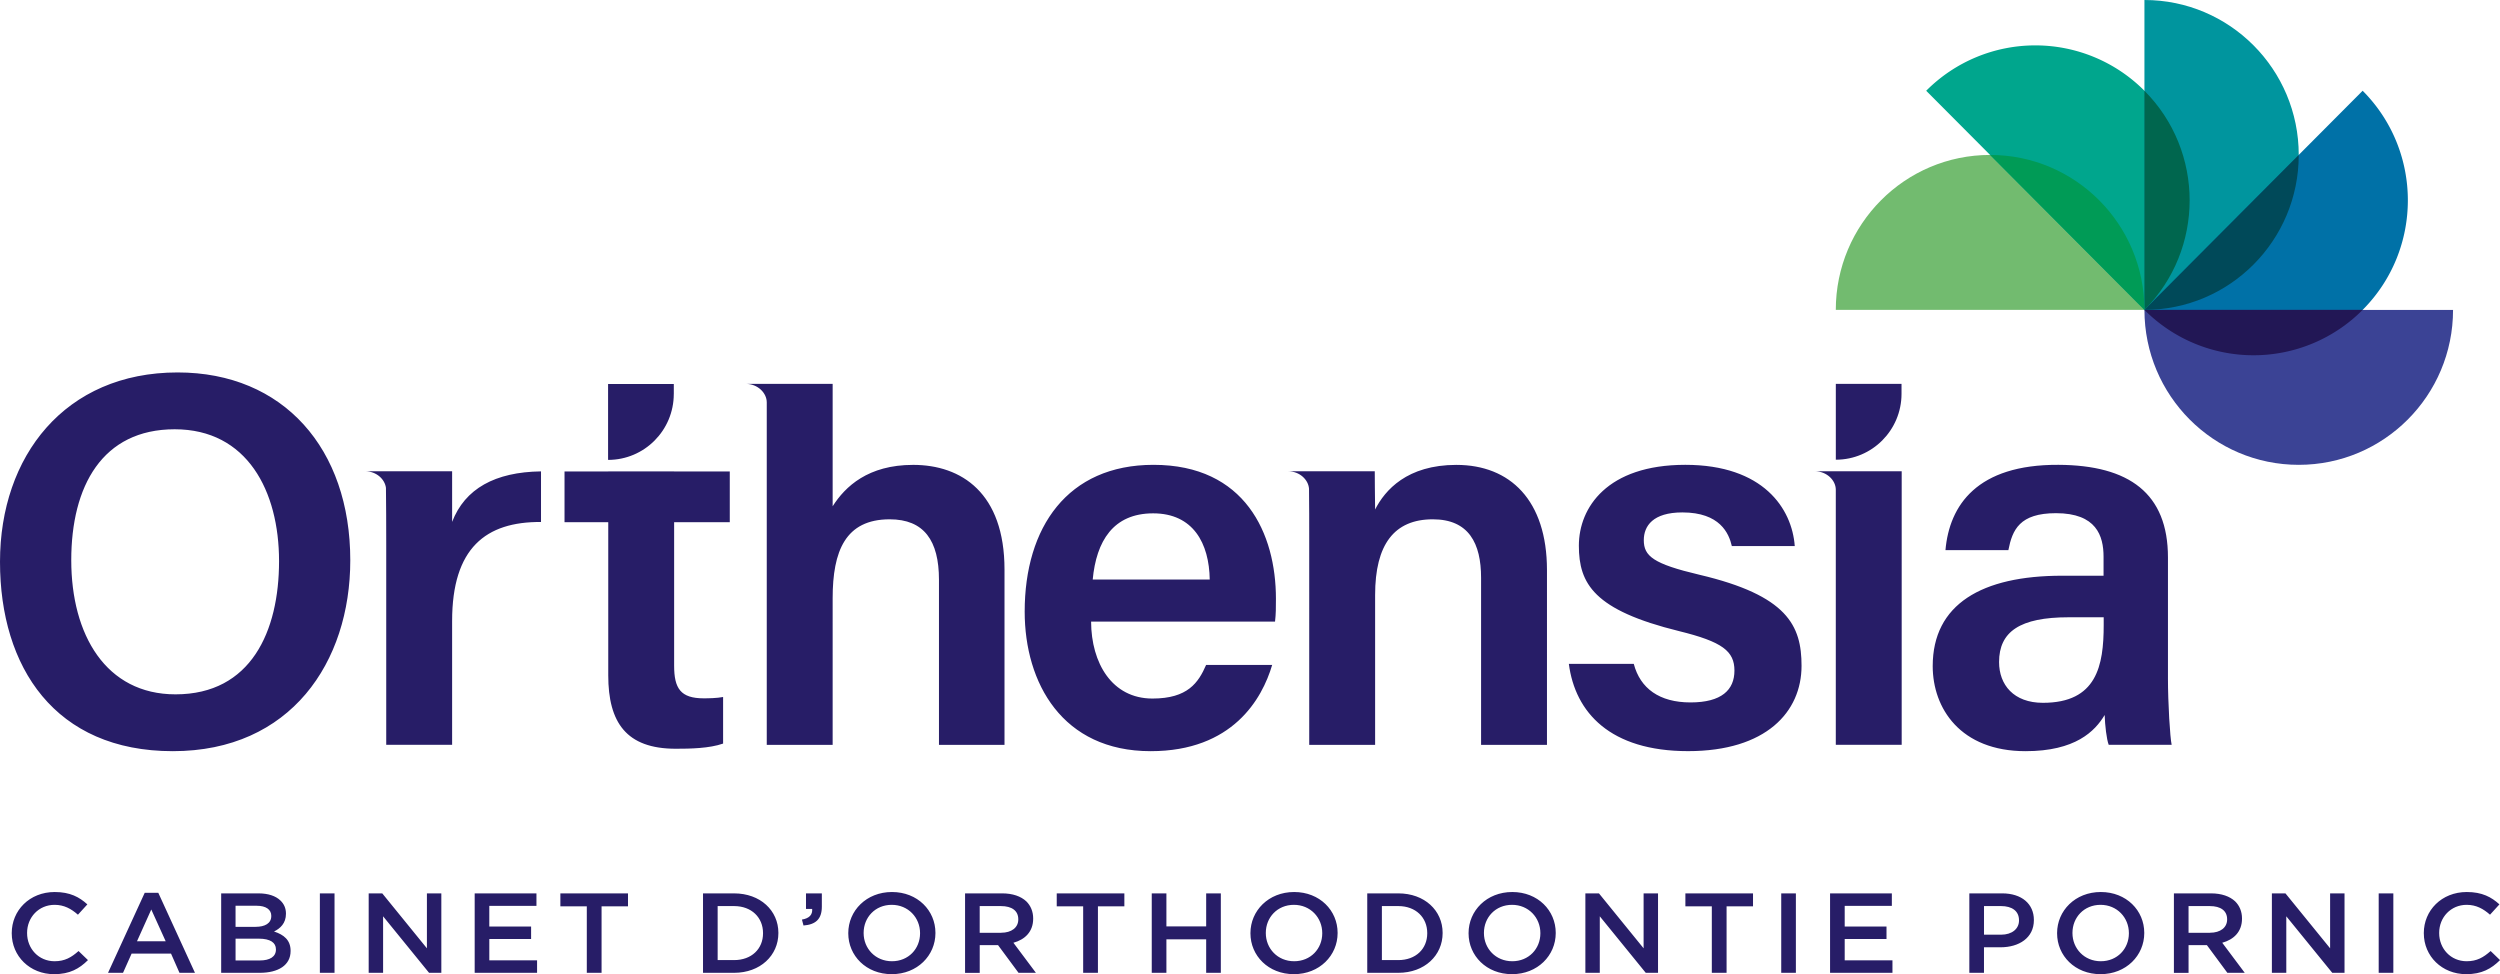
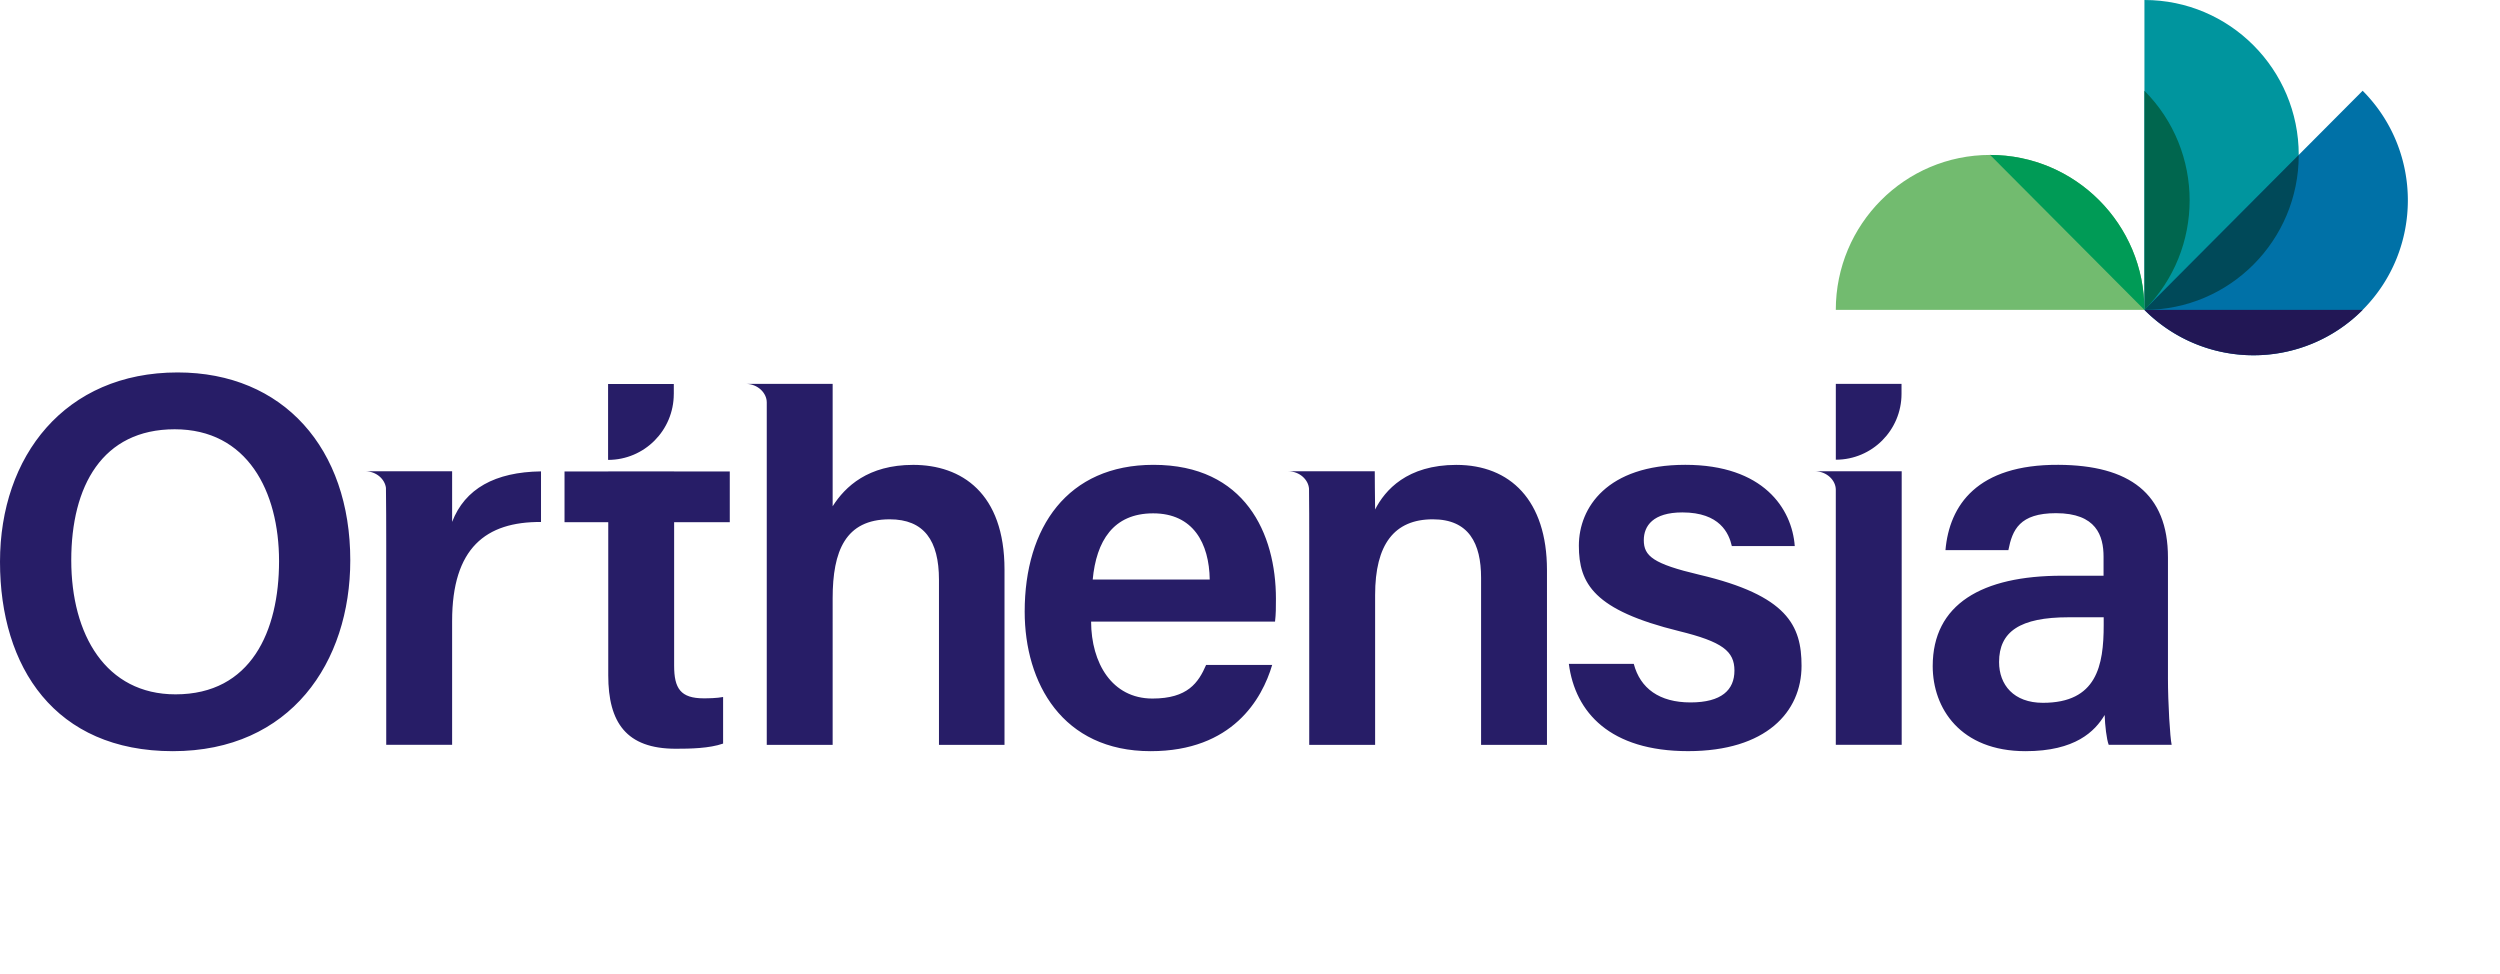
<svg xmlns="http://www.w3.org/2000/svg" width="213" height="83" viewBox="0 0 213 83" fill="none">
  <g clip-path="url(#clip0_1632_17759)">
    <path d="M29.844 47.735c0 8.693-5.081 16.265-15.12 16.265C4.684 64 0 56.853 0 47.866s5.52-16.134 15.134-16.134c9.02 0 14.71 6.498 14.71 16.002v.001zM6.071 47.73c0 6.346 2.942 11.428 8.884 11.428 6.433 0 8.82-5.377 8.82-11.347s-2.712-11.237-8.89-11.237c-6.176 0-8.814 4.849-8.814 11.156zm32.45-3.264V40.15h-7.426c.995 0 1.698.698 1.788 1.417.016 1.384.024 2.97.024 4.91v16.982h5.614v-10.55c0-6.224 2.876-8.467 7.573-8.435v-4.312c-3.912.053-6.484 1.474-7.573 4.304zM184.709 57.75c0 2.186.181 5.106.316 5.706h-5.364c-.182-.48-.317-1.669-.343-2.538-.831 1.392-2.501 3.082-6.741 3.082-5.555 0-7.91-3.655-7.91-7.247 0-5.274 4.187-7.702 11.025-7.702h3.531v-1.613c0-1.79-.614-3.715-4.052-3.715-3.104 0-3.719 1.418-4.058 3.15h-5.36c.335-3.83 2.693-7.303 9.621-7.27 6.035.03 9.336 2.43 9.336 7.895v10.25l-.001.001zm-5.473-5.158h-3.001c-4.127 0-5.914 1.22-5.914 3.815 0 1.935 1.241 3.473 3.737 3.473 4.589 0 5.177-3.165 5.177-6.63v-.658h.001zm-86.274.371c.013 3.53 1.778 6.553 5.227 6.553 3.009 0 3.917-1.355 4.571-2.863h5.629C107.535 59.548 105.014 64 98.036 64c-7.53 0-10.733-5.813-10.733-11.89 0-7.184 3.65-12.506 10.973-12.506 7.809 0 10.433 5.871 10.433 11.405 0 .762 0 1.302-.077 1.954h-15.67zm10.107-3.584c-.045-3.091-1.407-5.642-4.82-5.642-3.414 0-4.843 2.375-5.15 5.642h9.97zm36.129 7.183c.547 2.089 2.181 3.285 4.831 3.285 2.649 0 3.745-1.064 3.745-2.713 0-1.65-1.02-2.455-4.718-3.363-7.25-1.786-8.537-4.032-8.537-7.28s2.411-6.888 9.066-6.888c6.655 0 9.093 3.732 9.328 6.92h-5.361c-.248-1.08-1.011-2.865-4.216-2.865-2.505 0-3.285 1.155-3.285 2.365 0 1.353.798 2.016 4.731 2.944 7.507 1.766 8.709 4.328 8.709 7.76 0 3.936-3.026 7.27-9.668 7.27-6.642 0-9.621-3.294-10.158-7.438h5.532l.001.003zm-15.111-16.954c-4.208 0-6.092 2.157-6.927 3.802-.017-.73-.03-3.258-.03-3.258h-7.4c1.03 0 1.749.746 1.799 1.49.017 1.401.017 2.926.017 4.383V63.46h5.614V50.689c0-4.307 1.63-6.444 4.916-6.444 3.074 0 4.112 2.058 4.112 4.981v14.235h5.614V48.578c0-5.971-3.156-8.969-7.713-8.969l-.002-.002zm-46.295 0c-3.816 0-5.777 1.834-6.85 3.526V32.703H63.52c1.067 0 1.807.8 1.807 1.571h.001v29.187h5.614V50.969c0-4.02 1.086-6.723 4.86-6.723 2.926 0 4.198 1.81 4.198 5.153V63.46h5.584V48.53c0-6.528-3.666-8.923-7.79-8.923h-.002zm78.618.542h-1.806c1.065 0 1.803.797 1.806 1.564v21.743h5.614V40.15h-5.614v.001zm5.6-6.594v-.853h-5.598v6.464h.009c3.086-.004 5.585-2.514 5.589-5.611zM62.177 44.492v-4.324h-4.74v-.005h-5.614v.005h-3.726v4.324h3.726v13.046c0 4.009 1.53 6.255 5.75 6.255 1.234 0 2.855-.027 4.035-.44v-3.968c-.533.1-1.228.113-1.652.113-1.977 0-2.52-.847-2.52-2.782V44.49h4.741v.002zm-4.769-10.92v-.853h-5.6v6.464h.01c3.085-.004 5.585-2.514 5.588-5.611h.002z" fill="#271D67" />
    <path d="M169.557 13.2c-7.261 0-13.147 5.91-13.147 13.202h26.294c0-7.291-5.886-13.201-13.147-13.201z" fill="#72BB6F" />
-     <path d="M182.706 7.733a13.11 13.11 0 00-18.594 0l18.594 18.67c5.134-5.155 5.134-13.514 0-18.67z" fill="#00A68D" />
    <path d="M195.853 13.2c0-7.29-5.886-13.2-13.147-13.2v26.402c7.261 0 13.147-5.91 13.147-13.201z" fill="#00959E" />
    <path d="M201.298 26.402c5.135-5.156 5.135-13.514 0-18.67l-18.594 18.67a13.11 13.11 0 0018.594 0z" fill="#0071A7" />
-     <path d="M195.853 39.604c7.261 0 13.147-5.91 13.147-13.2h-26.294c0 7.29 5.886 13.2 13.147 13.2z" fill="#3B4395" />
    <path d="M201.298 26.402h-18.594a13.11 13.11 0 0018.594 0z" fill="#221755" />
    <path d="M195.853 13.2l-13.147 13.202c7.261 0 13.147-5.91 13.147-13.201z" fill="#004959" />
    <path d="M182.706 7.734v18.67c5.135-5.156 5.135-13.515 0-18.67z" fill="#00664E" />
    <path d="M169.557 13.2l13.147 13.202c0-7.291-5.886-13.201-13.147-13.201z" fill="#009B56" />
  </g>
  <g clip-path="url(#clip1_1632_17759)" fill="#271D67">
-     <path d="M1 79.52v-.02C1 77.575 2.512 76 4.663 76c1.31 0 2.1.434 2.78 1.053l-.803.88c-.568-.502-1.177-.841-1.988-.841-1.35 0-2.344 1.063-2.344 2.389v.019c0 1.325.985 2.398 2.344 2.398.872 0 1.431-.329 2.04-.87l.802.773C6.753 82.536 5.94 83 4.613 83 2.542 83 1 81.463 1 79.52zm11.33-3.453h1.157l3.124 6.817h-1.319l-.72-1.635h-3.36l-.73 1.635H9.204l3.126-6.817zm1.787 4.13l-1.228-2.708-1.217 2.707h2.445zm4.726-4.081h3.185c.812 0 1.451.213 1.857.6.315.3.478.667.478 1.121v.02c0 .811-.487 1.246-1.015 1.508.832.27 1.411.726 1.411 1.643v.02c0 1.207-1.046 1.856-2.628 1.856h-3.287v-6.768h-.001zm4.271 1.914c0-.532-.446-.86-1.248-.86h-1.797v1.797h1.705c.802 0 1.339-.299 1.339-.917v-.02h.001zm-1.064 1.944h-1.98v1.857h2.07c.852 0 1.37-.32 1.37-.928v-.02c0-.57-.478-.909-1.461-.909zm5.203-3.858h1.249v6.768h-1.249v-6.768zm4.159 0h1.157l3.804 4.68v-4.68h1.229v6.768h-1.046l-3.916-4.815v4.815h-1.228v-6.768zm9.028 0h5.266v1.064h-4.017v1.76h3.561v1.063h-3.56v1.817h4.069v1.064h-5.316v-6.768h-.002zm9.556 1.102h-2.252v-1.102h5.762v1.102h-2.252v5.666h-1.258v-5.666zm9.901-1.102h2.648c2.232 0 3.774 1.46 3.774 3.365v.019c0 1.905-1.542 3.384-3.774 3.384h-2.648v-6.768zm1.247 1.083V81.8h1.4c1.492 0 2.466-.958 2.466-2.282v-.02c0-1.324-.974-2.3-2.466-2.3h-1.4zm7.182 1.15c.62-.106.913-.406.872-.91h-.527v-1.323h1.35v1.132c0 1.072-.539 1.527-1.563 1.605l-.132-.503v-.001zm3.947 1.171v-.02c0-1.905 1.542-3.5 3.723-3.5 2.182 0 3.704 1.575 3.704 3.48v.02c0 1.905-1.542 3.5-3.724 3.5-2.182 0-3.703-1.577-3.703-3.48zm6.116 0v-.02c0-1.315-1.005-2.408-2.414-2.408-1.41 0-2.394 1.074-2.394 2.389v.019c0 1.315 1.005 2.398 2.414 2.398 1.41 0 2.394-1.064 2.394-2.379zm3.834-3.404h3.165c.893 0 1.594.251 2.05.677.376.367.588.87.588 1.46v.02c0 1.11-.7 1.779-1.684 2.05l1.918 2.562h-1.481l-1.745-2.359h-1.562v2.36h-1.249v-6.77zm3.075 3.354c.892 0 1.46-.445 1.46-1.13v-.02c0-.725-.547-1.121-1.471-1.121H83.47v2.273h1.826l.002-.002zm6.988-2.252h-2.252v-1.102h5.762v1.102h-2.252v5.666h-1.258v-5.666zm5.844-1.102h1.248v2.814h3.388v-2.814h1.249v6.768h-1.249V80.03h-3.388v2.853h-1.249v-6.768zm8.408 3.404v-.02c0-1.905 1.542-3.5 3.724-3.5 2.182 0 3.703 1.575 3.703 3.48v.02c0 1.905-1.542 3.5-3.724 3.5-2.181 0-3.703-1.577-3.703-3.48zm6.118 0v-.02c0-1.315-1.005-2.408-2.415-2.408-1.409 0-2.394 1.074-2.394 2.389v.019c0 1.315 1.006 2.398 2.415 2.398s2.394-1.064 2.394-2.379zm3.834-3.404h2.649c2.231 0 3.773 1.46 3.773 3.365v.019c0 1.905-1.542 3.384-3.773 3.384h-2.649v-6.768zm1.247 1.083V81.8h1.4c1.49 0 2.464-.958 2.464-2.282v-.02c0-1.324-.974-2.3-2.464-2.3h-1.4zm7.385 2.321v-.02c0-1.905 1.542-3.5 3.724-3.5 2.182 0 3.703 1.575 3.703 3.48v.02c0 1.905-1.542 3.5-3.724 3.5-2.181 0-3.703-1.577-3.703-3.48zm6.118 0v-.02c0-1.315-1.005-2.408-2.415-2.408-1.409 0-2.394 1.074-2.394 2.389v.019c0 1.315 1.005 2.398 2.415 2.398 1.409 0 2.394-1.064 2.394-2.379zm3.834-3.404h1.157l3.804 4.68v-4.68h1.229v6.768h-1.046l-3.916-4.815v4.815h-1.228v-6.768zm10.773 1.102h-2.252v-1.102h5.762v1.102h-2.252v5.666h-1.258v-5.666zm5.914-1.102h1.248v6.768h-1.248v-6.768zm4.159 0h5.265v1.064h-4.017v1.76h3.562v1.063h-3.562v1.817h4.069v1.064h-5.316v-6.768h-.001zm11.868 0h2.8c1.664 0 2.698.9 2.698 2.262v.02c0 1.518-1.278 2.311-2.84 2.311h-1.411v2.176h-1.248v-6.769h.001zm2.699 3.52c.944 0 1.532-.504 1.532-1.209v-.019c0-.793-.598-1.21-1.532-1.21h-1.45v2.437h1.45zm4.777-.116v-.02c0-1.905 1.542-3.5 3.723-3.5 2.182 0 3.704 1.575 3.704 3.48v.02c0 1.905-1.542 3.5-3.724 3.5-2.182 0-3.703-1.577-3.703-3.48zm6.117 0v-.02c0-1.315-1.005-2.408-2.414-2.408-1.409 0-2.394 1.074-2.394 2.389v.019c0 1.315 1.005 2.398 2.414 2.398 1.41 0 2.394-1.064 2.394-2.379zm3.835-3.404h3.165c.893 0 1.593.251 2.049.677.376.367.588.87.588 1.46v.02c0 1.11-.7 1.779-1.684 2.05l1.918 2.562h-1.481l-1.744-2.359h-1.563v2.36h-1.248v-6.77zm3.074 3.354c.893 0 1.461-.445 1.461-1.13v-.02c0-.725-.548-1.121-1.47-1.121h-1.817v2.273h1.826v-.002zm5.274-3.354h1.156l3.805 4.68v-4.68h1.228v6.768h-1.045l-3.916-4.815v4.815h-1.228v-6.768zm9.1 0h1.248v6.768h-1.248v-6.768zm3.844 3.404v-.02c0-1.925 1.512-3.5 3.663-3.5 1.309 0 2.1.434 2.779 1.053l-.801.88c-.568-.502-1.176-.841-1.988-.841-1.35 0-2.344 1.063-2.344 2.389v.019c0 1.325.983 2.398 2.344 2.398.873 0 1.431-.329 2.04-.87l.801.773c-.742.735-1.553 1.199-2.881 1.199-2.07 0-3.612-1.538-3.612-3.48h-.001z" />
-   </g>
+     </g>
  <defs>
    <clipPath id="clip0_1632_17759">
      <path fill="#fff" d="M0 0h209v64H0z" />
    </clipPath>
    <clipPath id="clip1_1632_17759">
-       <path fill="#fff" transform="translate(1 76)" d="M0 0h212v7H0z" />
-     </clipPath>
+       </clipPath>
  </defs>
</svg>